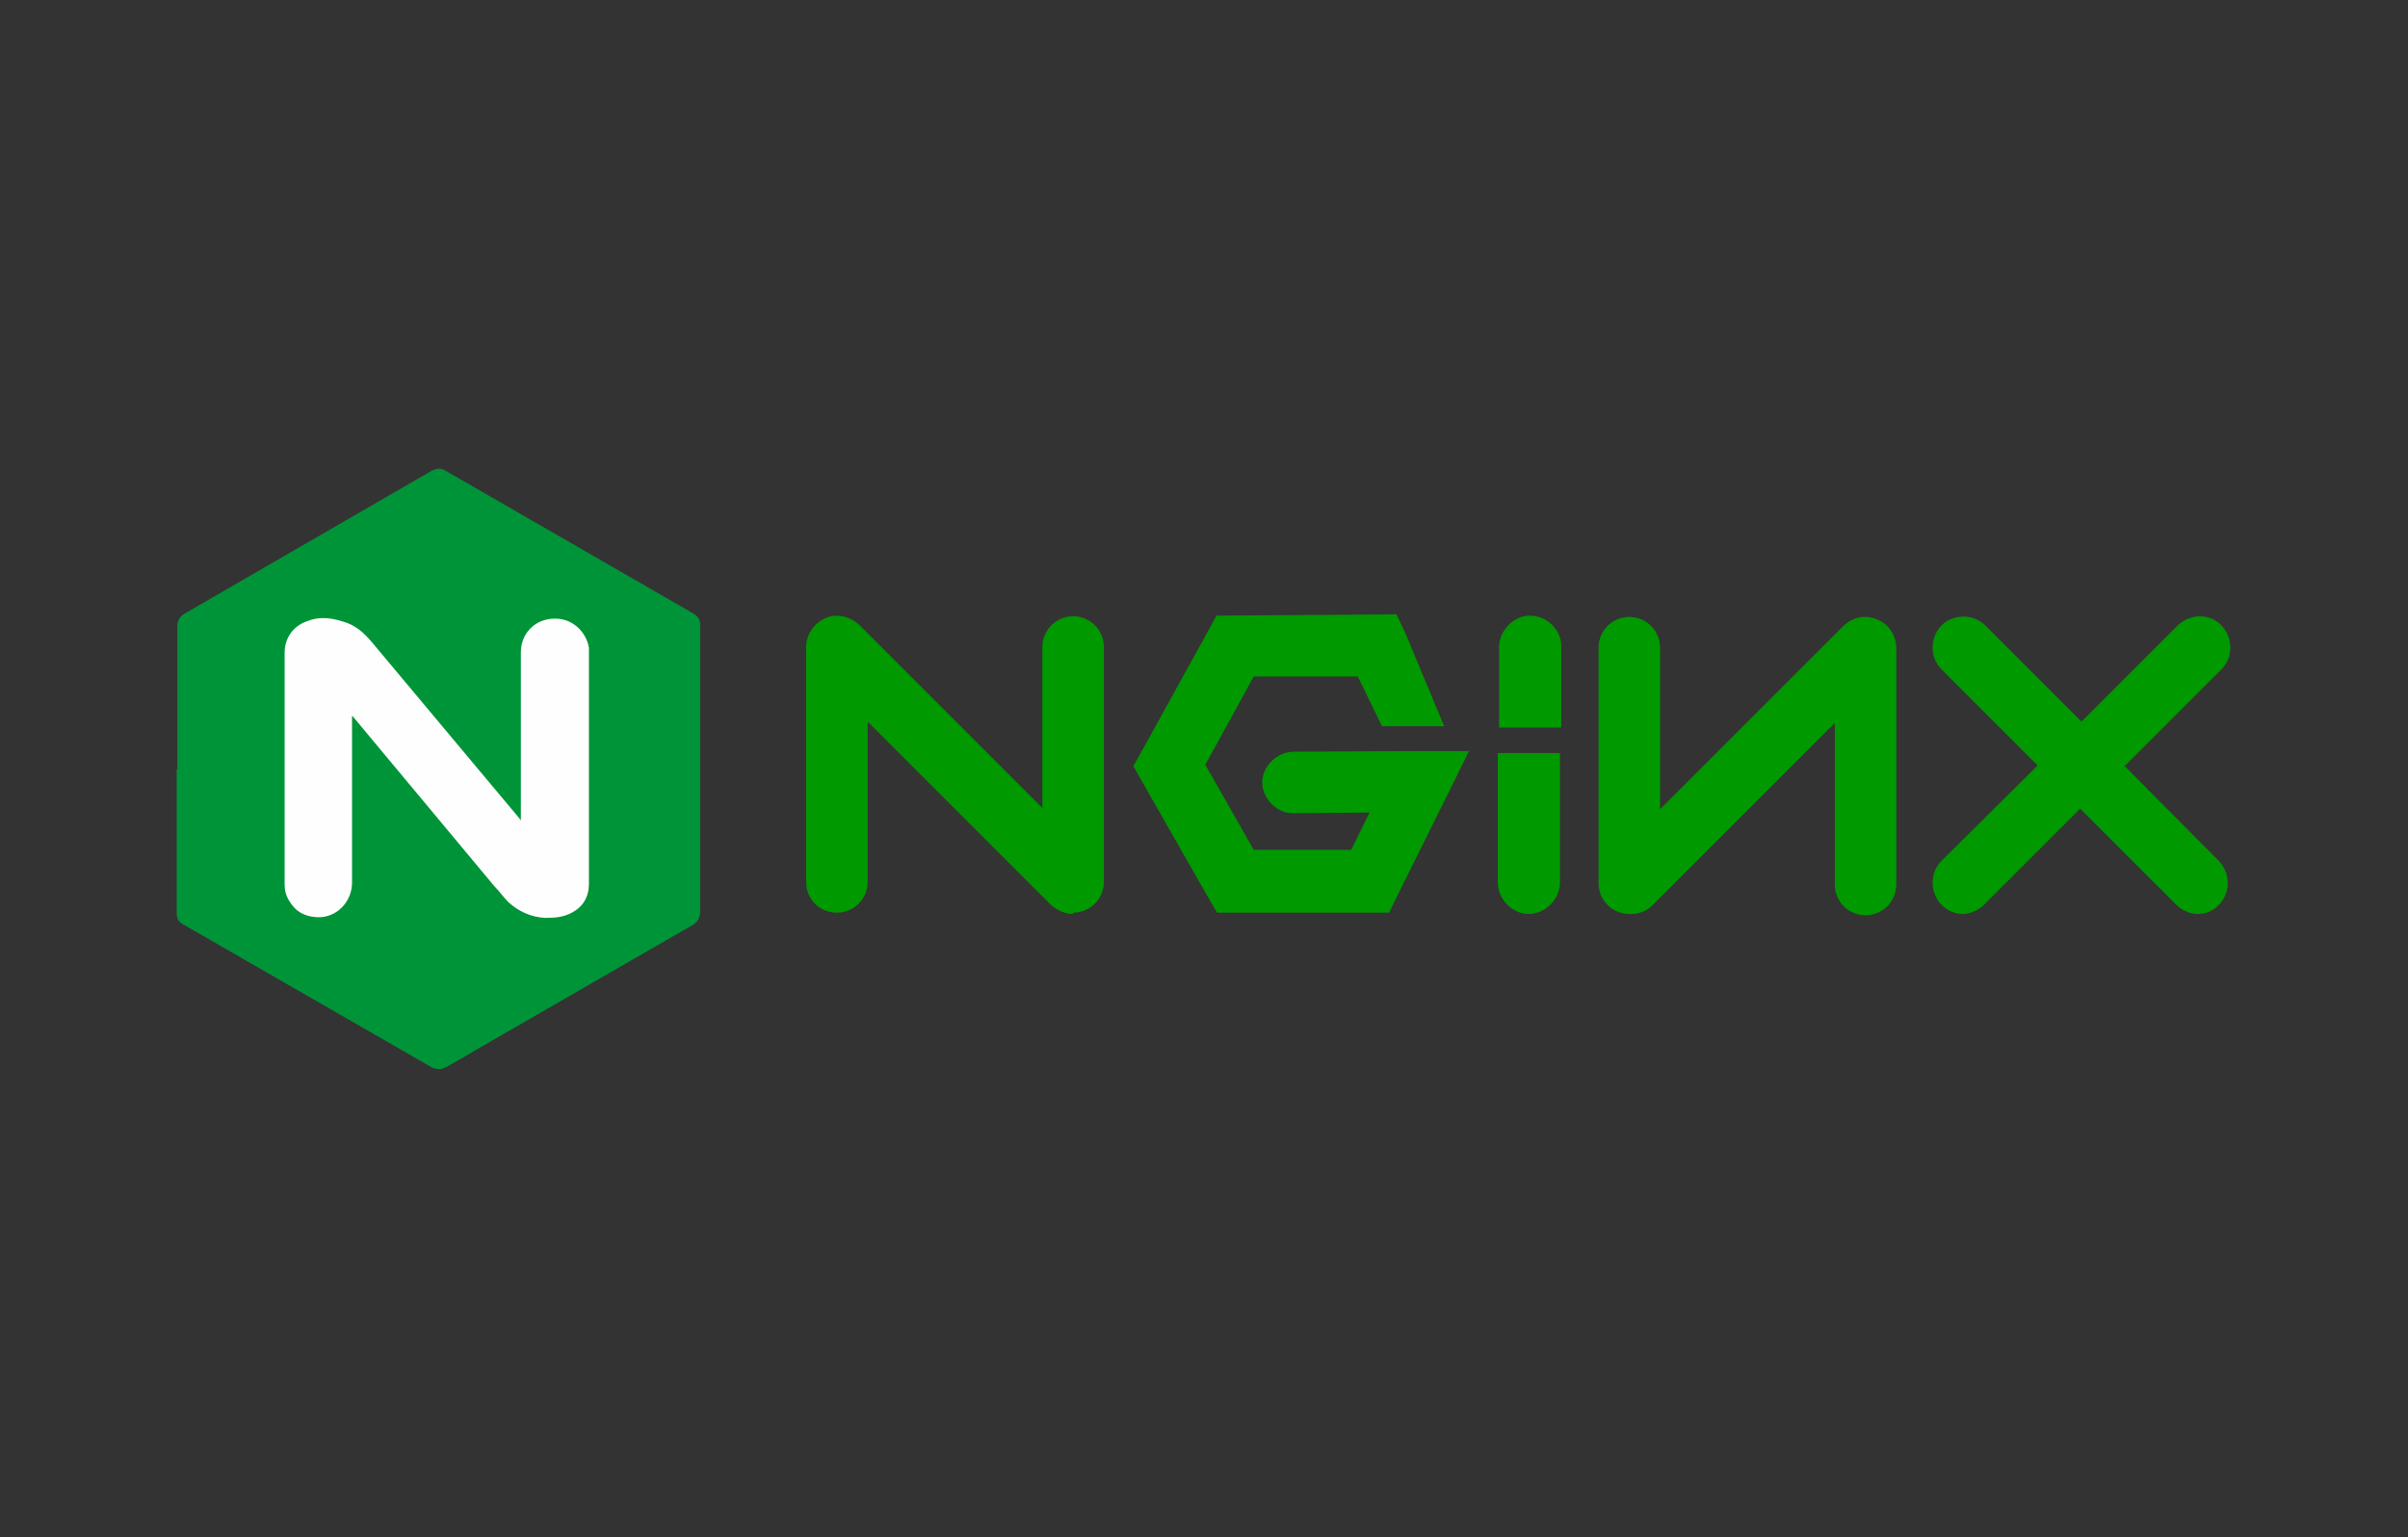
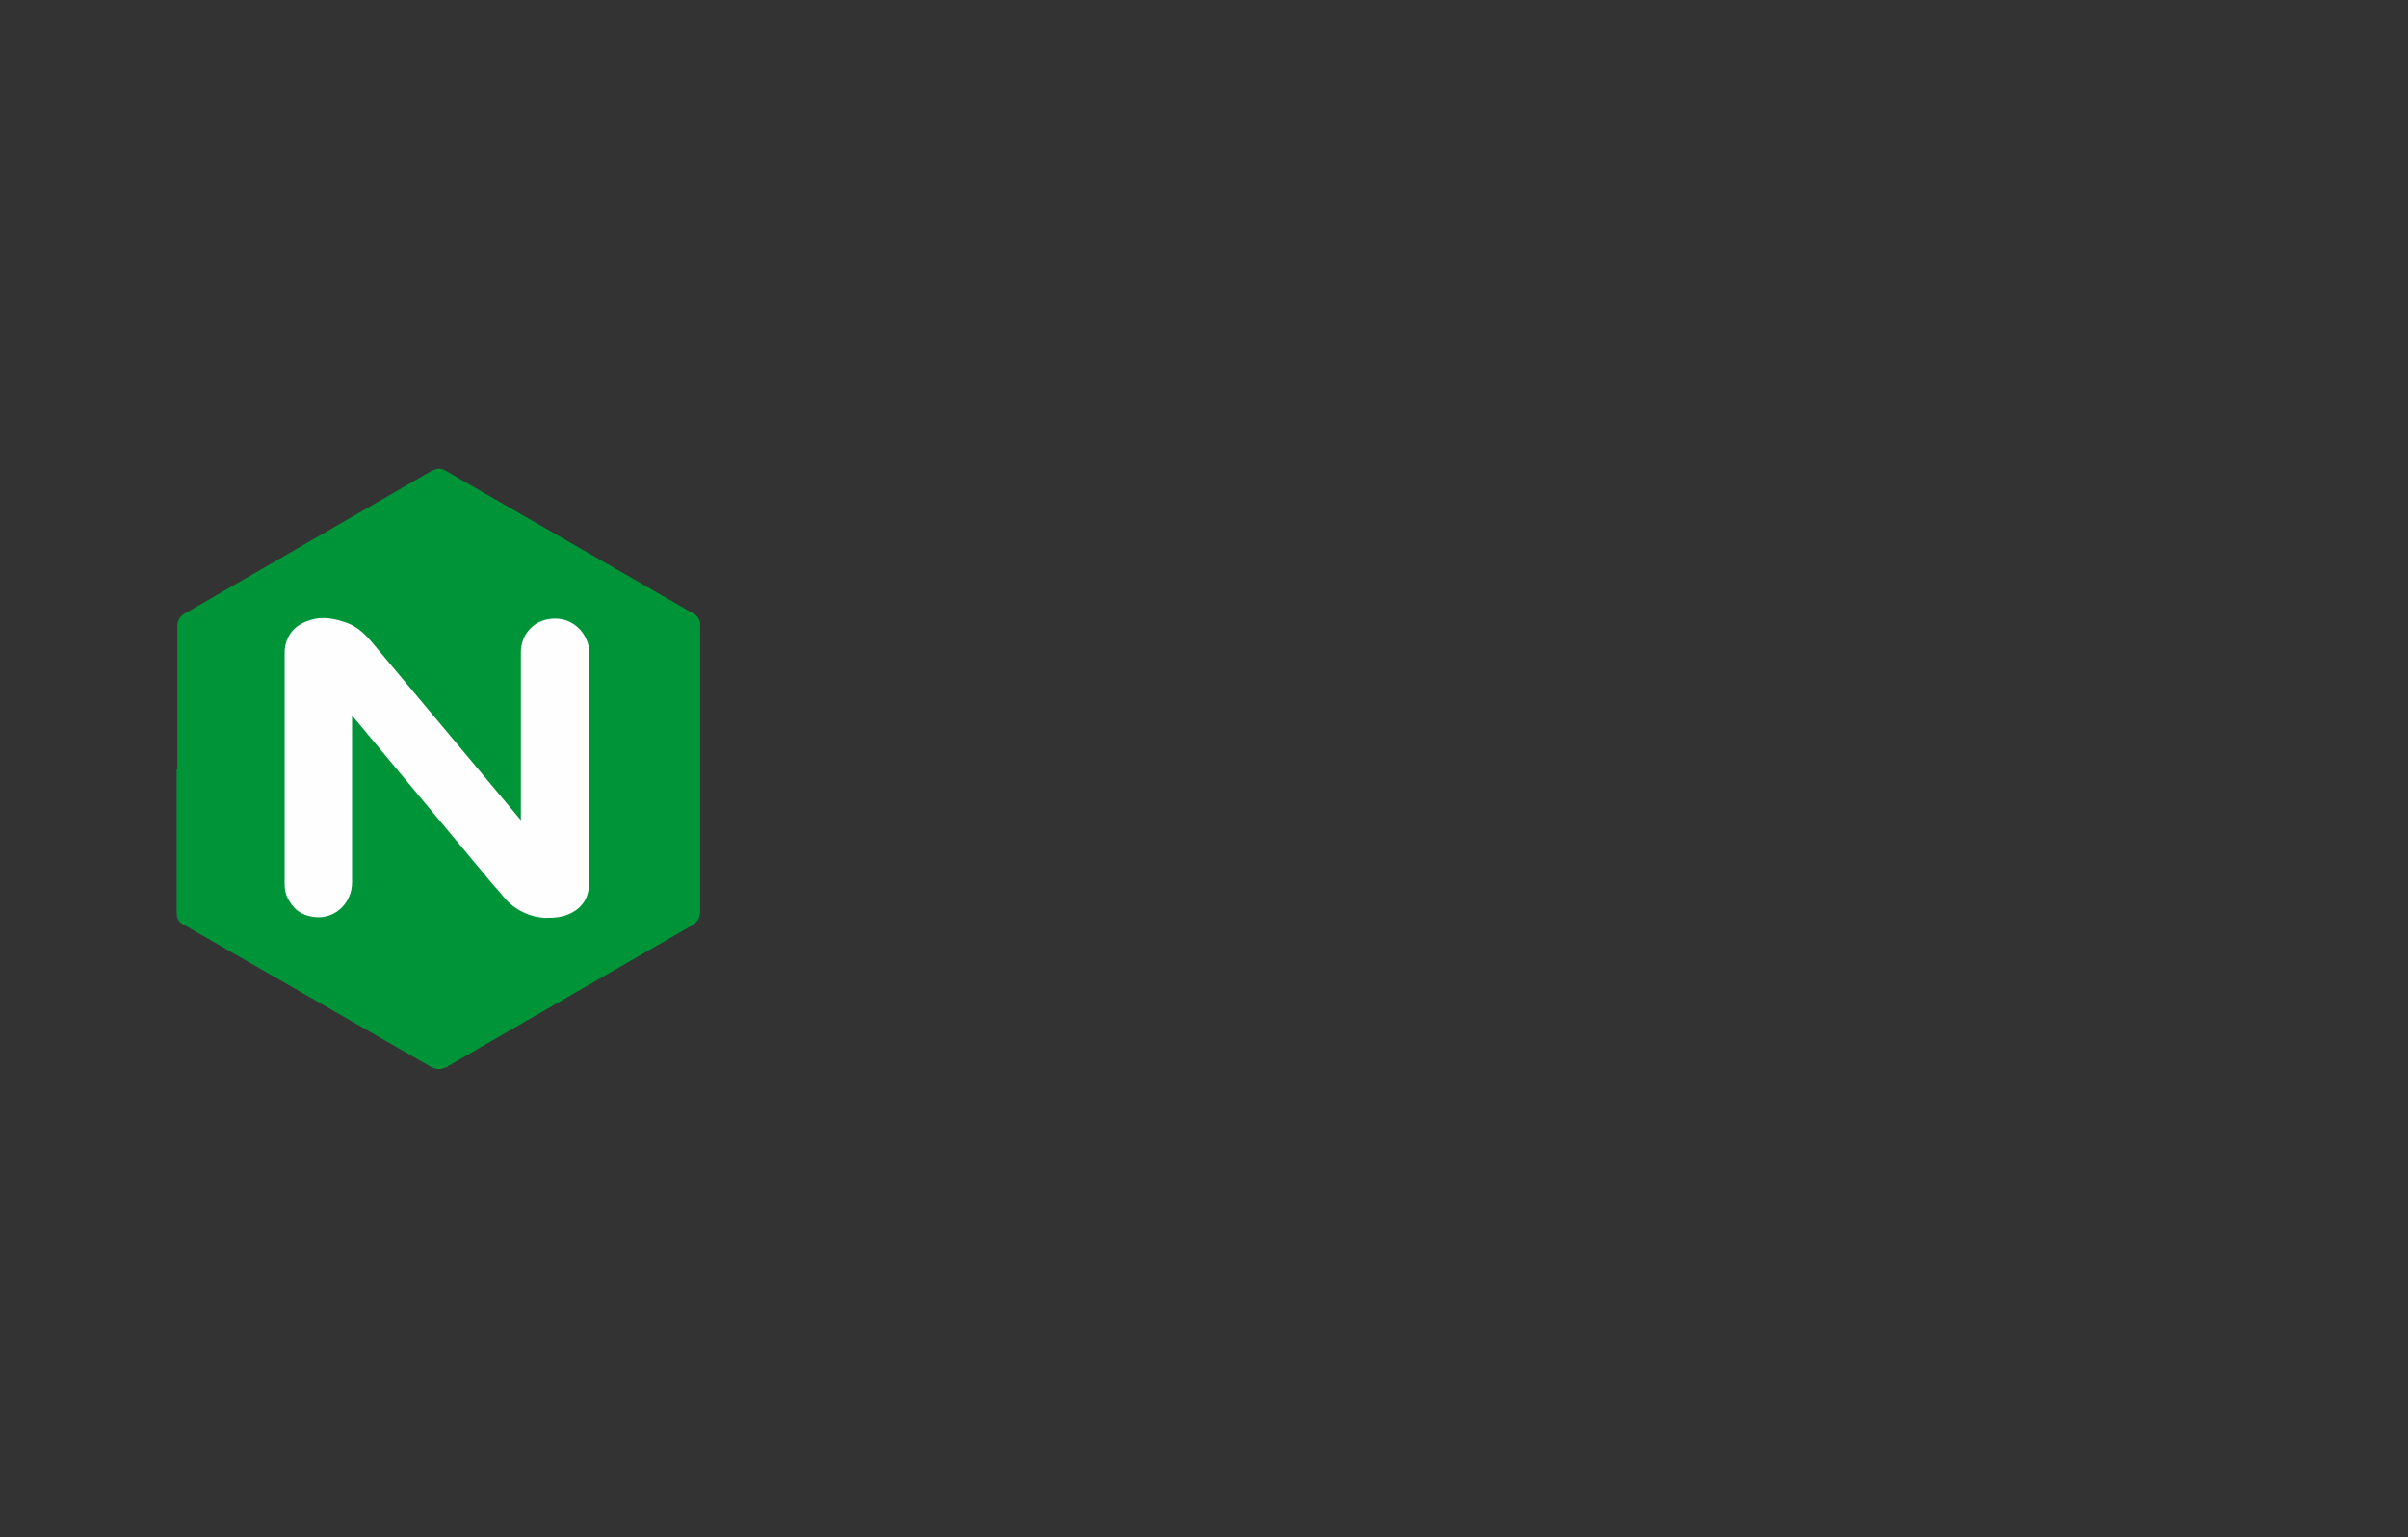
<svg xmlns="http://www.w3.org/2000/svg" version="1.1" id="Layer_1" x="0px" y="0px" viewBox="0 0 368 235" style="enable-background:new 0 0 368 235;" xml:space="preserve">
  <rect x="0" y="0" width="368" height="235" fill="#333333" stroke="none" />
  <style type="text/css">
	.st0{fill:#009438;}
	.st1{fill:#FEFEFE;}
	.st2{fill:#009900;}
</style>
  <g>
    <path class="st0" d="M27.1,117.6V95.7c0-0.8,0.4-1.5,1.1-1.9L65.9,72c0.7-0.4,1.4-0.5,2.1-0.1L106,93.8c0.7,0.4,1.1,1.1,1,1.9v43.7   c0,0.8-0.4,1.5-1,1.9l-32.6,18.8c-1.7,1-3.4,2-5.2,3c-0.8,0.4-1.5,0.4-2.3,0l-37.9-21.8c-0.7-0.4-1-0.9-1-1.8V117.6L27.1,117.6z" />
    <path class="st1" d="M53.8,109.4v25.5c0,2.9-2.3,5.4-5.3,5.3c-1.9-0.1-3.3-0.8-4.3-2.5c-0.5-0.8-0.7-1.6-0.7-2.5V99.8   c0-2.4,1.4-4.1,3.3-4.8c1.9-0.8,3.7-0.6,5.6,0c1.8,0.5,3.1,1.6,4.3,3L79.3,125c0.1,0.1,0.2,0.3,0.3,0.4V99.7c0-2.7,1.9-4.8,4.5-5.1   c3.3-0.4,5.5,2,5.9,4.4v36.1c0,2-0.9,3.5-2.6,4.4c-1.3,0.7-2.6,0.8-4.1,0.8c-2.1-0.1-4.1-1-5.6-2.4c-0.8-0.8-1.4-1.7-2.2-2.5   L54,109.6C54,109.6,53.9,109.5,53.8,109.4L53.8,109.4z" />
-     <path class="st2" d="M164,139.7c-1.2,0-2.4-0.5-3.4-1.4l-28-28v24.5c0,2.6-2.1,4.7-4.7,4.7c-2.6,0-4.7-2-4.7-4.7V98.9   c0-1.9,1.2-3.6,2.9-4.4s3.8-0.3,5.2,1l28,28V98.9c0-2.6,2.1-4.7,4.7-4.7s4.7,2.1,4.7,4.7v35.9c0,2.6-2.1,4.7-4.7,4.7 M185.9,94.1   l-1.3,2.4l-10.1,18.3l-1.3,2.3l1.3,2.3l10.1,17.7l1.4,2.4h26.3l1.3-2.7l7.5-15.1l3.4-6.9h-7.6l-19.2,0.1c-2.5,0-4.8,2.2-4.8,4.7   c0,2.5,2.3,4.8,4.8,4.7l11.6-0.1l-2.8,5.7h-14.9l-7.4-13l7.4-13.5h15.9l3.7,7.6h9.5l-6-14.4l-1.3-2.7L185.9,94.1 M233.8,94.1   c-2.5,0-4.7,2.3-4.7,4.8v12.3h9.5V98.9C238.7,96.4,236.5,94.1,233.8,94.1 M249,139.7c-2.6,0-4.7-2.1-4.7-4.7V99   c0-2.6,2.1-4.7,4.7-4.7c2.6,0,4.7,2.1,4.7,4.7v24.7l28-28c1.4-1.4,3.4-1.8,5.2-1c1.8,0.7,2.9,2.5,2.9,4.4v36.1   c0,2.6-2.1,4.7-4.7,4.7c-2.6,0-4.7-2.1-4.7-4.7v-24.7l-28,28C251.5,139.3,250.3,139.8,249,139.7 M324.8,117l14.7-14.7   c1.8-1.8,1.8-4.8,0-6.7c-1.8-1.9-4.8-1.8-6.7,0l-14.7,14.7l-14.7-14.7c-1.8-1.8-4.9-1.8-6.7,0c-1.8,1.9-1.8,4.9,0,6.7l14.7,14.7   l-14.7,14.6c-1.8,1.8-1.8,4.8,0,6.7c0.9,0.9,2.1,1.4,3.2,1.4s2.4-0.5,3.3-1.4l14.7-14.7l14.7,14.7c0.9,0.9,2.1,1.4,3.3,1.4   s2.4-0.5,3.2-1.4c1.8-1.8,1.8-4.8,0-6.7L324.6,117 M233.6,139.7c-2.5,0-4.7-2.3-4.7-4.8v-19.8h9.5v19.8   C238.4,137.4,236.2,139.7,233.6,139.7" />
  </g>
</svg>